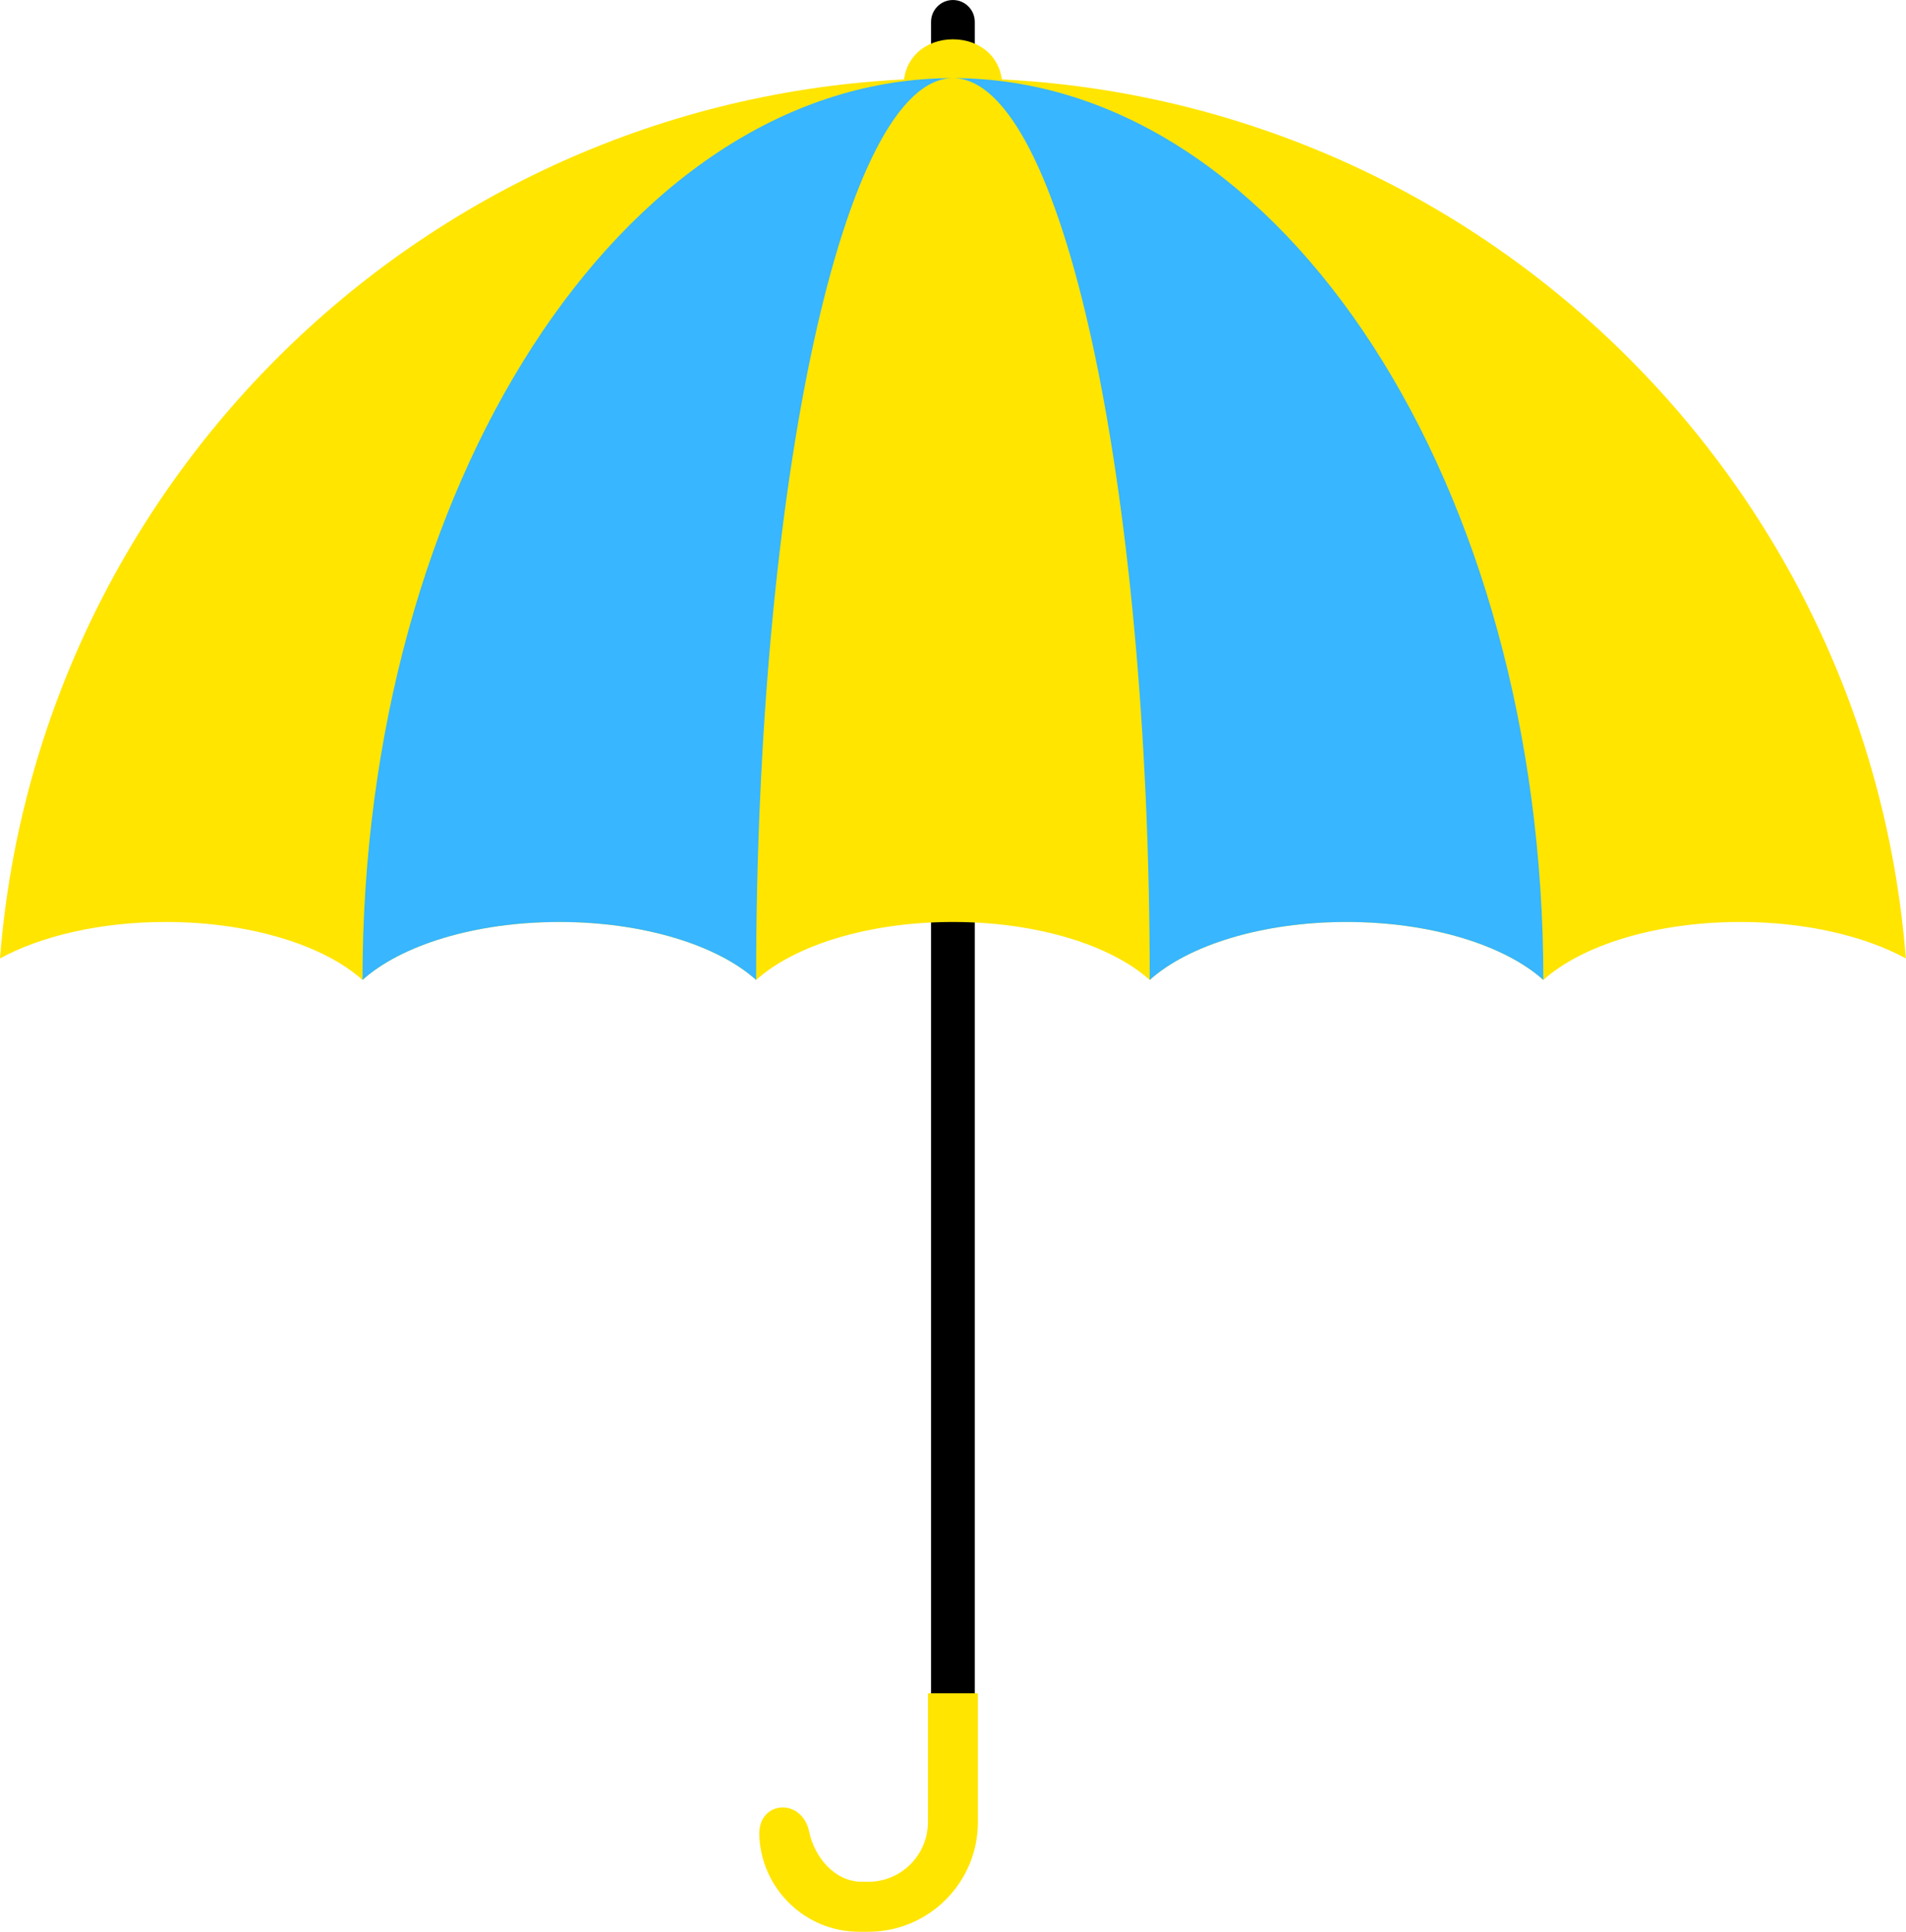
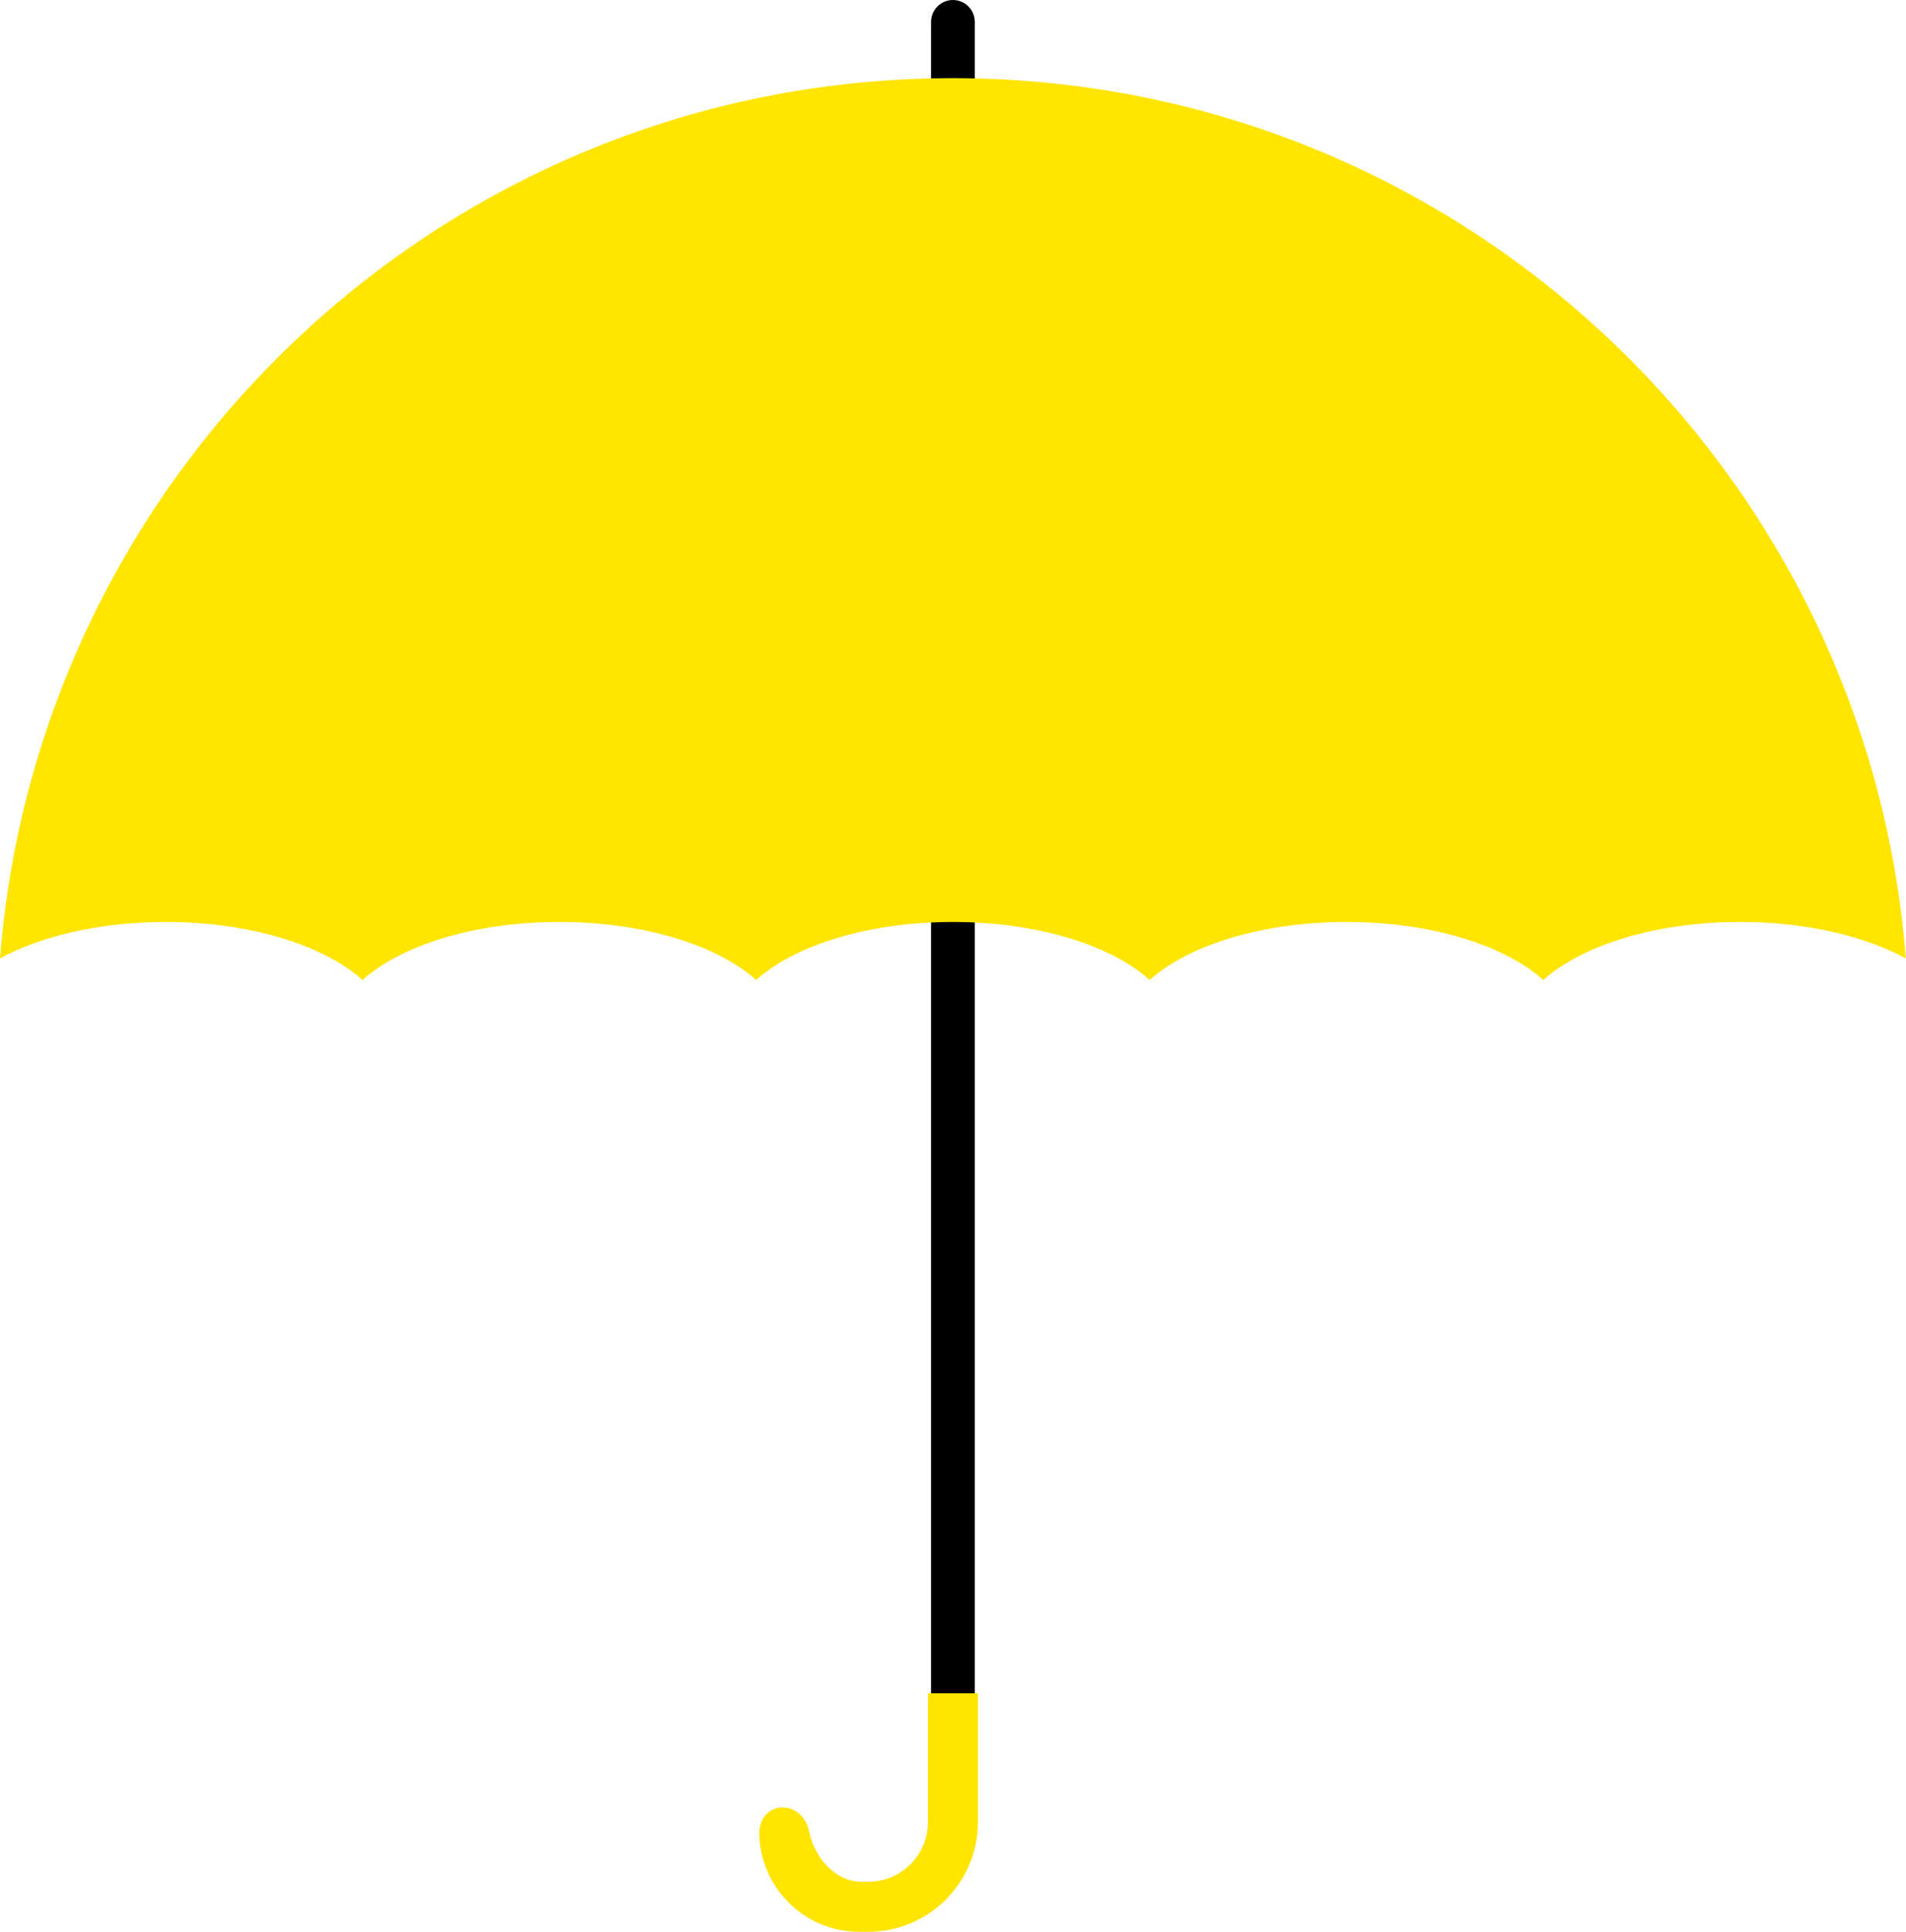
<svg xmlns="http://www.w3.org/2000/svg" fill="#000000" height="540.2" preserveAspectRatio="xMidYMid meet" version="1" viewBox="0.0 0.0 533.2 540.2" width="533.2" zoomAndPan="magnify">
  <defs>
    <clipPath id="a">
      <path d="M 0 21 L 533.16 21 L 533.16 275 L 0 275 Z M 0 21" />
    </clipPath>
    <clipPath id="b">
      <path d="M 212 473 L 274 473 L 274 540.18 L 212 540.18 Z M 212 473" />
    </clipPath>
  </defs>
  <g>
    <g id="change1_1">
      <path d="M 266.578 515.613 C 263.199 515.613 260.461 512.875 260.461 509.496 L 260.461 6.121 C 260.461 2.742 263.199 0.004 266.578 0.004 C 269.957 0.004 272.695 2.742 272.695 6.121 L 272.695 509.496 C 272.695 512.875 269.957 515.613 266.578 515.613" fill="#000000" />
    </g>
    <g id="change2_1">
-       <path d="M 280.383 24.145 C 280.383 32.188 274.203 38.707 266.578 38.707 C 258.953 38.707 252.773 32.188 252.773 24.145 C 252.773 16.102 258.953 10.992 266.578 10.992 C 274.203 10.992 280.383 16.102 280.383 24.145" fill="#ffe500" />
-     </g>
+       </g>
    <g clip-path="url(#a)" id="change2_3">
      <path d="M 268.711 21.867 C 268.012 21.852 267.297 21.852 266.578 21.852 C 265.863 21.852 265.145 21.852 264.445 21.867 C 124.883 22.953 10.785 130.949 0 267.996 C 11.5 261.742 28.02 257.809 46.352 257.809 C 70.035 257.809 90.676 264.363 101.41 274.027 C 112.141 264.363 132.781 257.809 156.465 257.809 C 180.148 257.809 200.789 264.363 211.523 274.027 C 222.254 264.363 242.895 257.809 266.578 257.809 C 290.262 257.809 310.902 264.363 321.637 274.027 C 332.367 264.363 353.008 257.809 376.691 257.809 C 400.375 257.809 421.016 264.363 431.746 274.027 C 442.48 264.363 463.121 257.809 486.805 257.809 C 505.141 257.809 521.656 261.742 533.156 267.996 C 522.371 130.949 408.273 22.953 268.711 21.867" fill="#ffe500" />
    </g>
    <g clip-path="url(#b)" id="change2_2">
      <path d="M 212.402 512.785 C 212.707 527.945 225.133 540.18 240.359 540.18 L 242.887 540.18 C 259.832 540.18 273.57 526.441 273.57 509.496 L 273.57 473.777 C 273.57 473.625 273.445 473.5 273.293 473.5 L 259.863 473.5 C 259.711 473.5 259.586 473.625 259.586 473.777 L 259.586 509.496 C 259.586 518.719 252.109 526.195 242.887 526.195 L 241.164 526.195 C 233.316 526.195 227.777 519.059 226.379 512.234 C 224.402 502.719 212.402 503.383 212.402 512.785" fill="#ffe500" />
    </g>
    <g id="change3_1">
-       <path d="M 264.445 21.867 C 265.145 21.852 265.863 21.852 266.578 21.852 C 236.148 21.852 211.523 134.641 211.523 274.027 C 200.789 264.363 180.148 257.809 156.465 257.809 C 132.781 257.809 112.141 264.363 101.41 274.027 C 101.41 135.723 174.137 23.617 264.445 21.867" fill="#38b6ff" />
-     </g>
+       </g>
    <g id="change3_2">
-       <path d="M 431.746 274.027 C 421.016 264.363 400.375 257.809 376.691 257.809 C 353.008 257.809 332.367 264.363 321.637 274.027 C 321.637 134.641 297.008 21.852 266.578 21.852 C 267.297 21.852 268.012 21.852 268.711 21.867 C 359.02 23.617 431.746 135.723 431.746 274.027" fill="#38b6ff" />
-     </g>
+       </g>
  </g>
</svg>